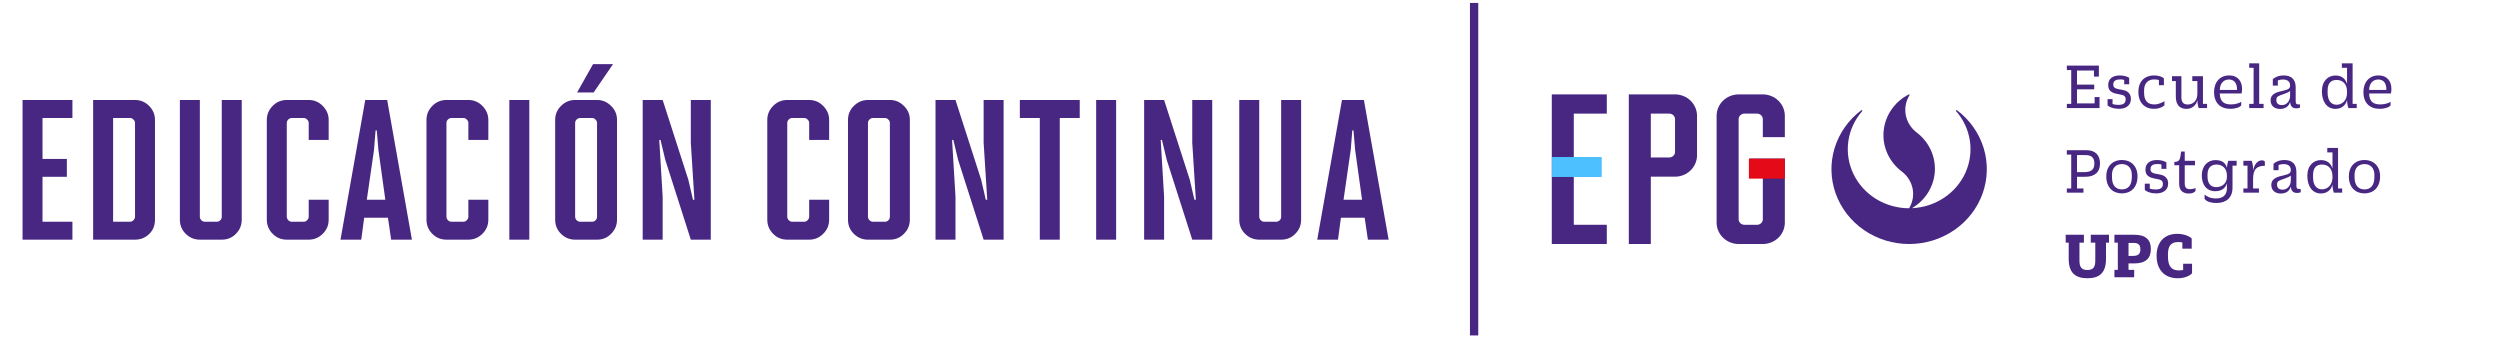
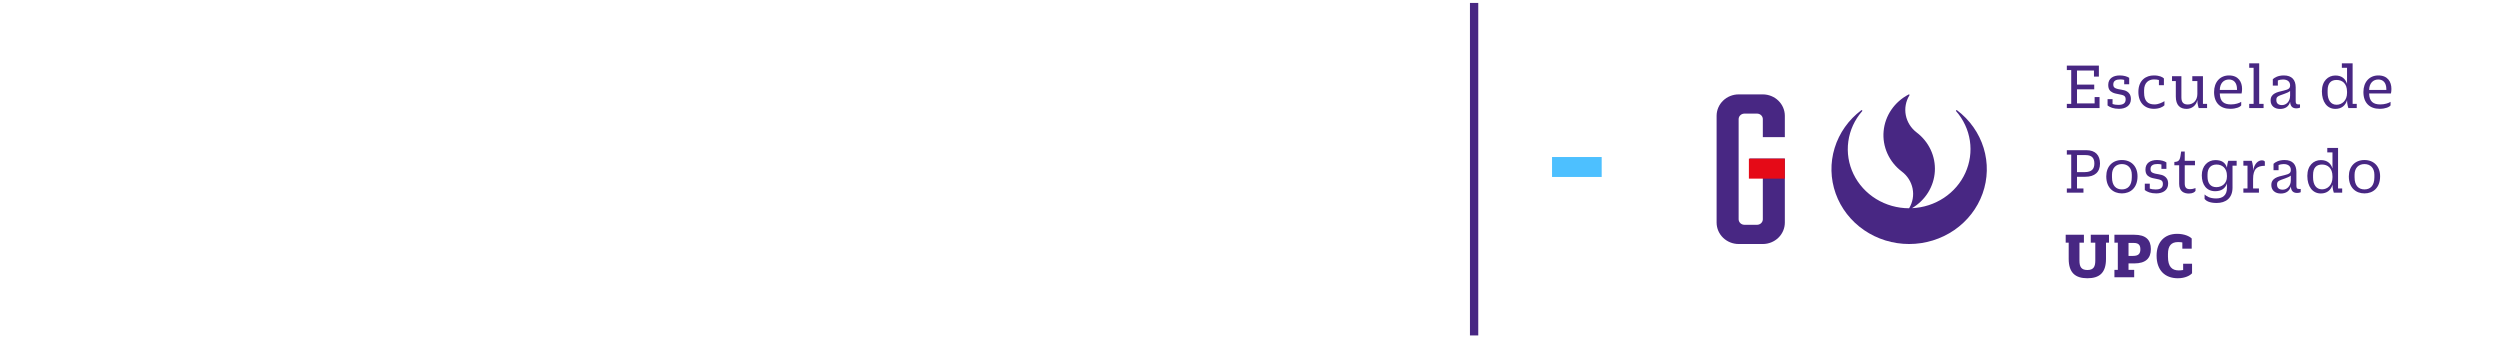
<svg xmlns="http://www.w3.org/2000/svg" width="266" height="36" viewBox="0 0 266 36" fill="none">
-   <path d="M7.706 25.5H2.399V10.637H7.706V12.555H4.524V16.908H7.115V18.815H4.524V23.593H7.706V25.5ZM14.366 25.5H9.909V10.637H14.366C14.967 10.637 15.478 10.858 15.899 11.301C16.293 11.715 16.49 12.202 16.49 12.762V23.375C16.49 24.018 16.266 24.543 15.816 24.951C15.409 25.317 14.925 25.5 14.366 25.5ZM14.366 23.054V13.083C14.366 12.945 14.31 12.824 14.2 12.721C14.096 12.61 13.975 12.555 13.837 12.555H12.034V23.593H13.837C13.975 23.593 14.096 23.538 14.2 23.427C14.31 23.317 14.366 23.192 14.366 23.054ZM23.595 25.5H21.263C20.676 25.5 20.172 25.289 19.75 24.868C19.343 24.46 19.139 23.963 19.139 23.375V10.637H21.263V23.054C21.263 23.192 21.315 23.317 21.419 23.427C21.529 23.538 21.654 23.593 21.792 23.593H23.067C23.198 23.593 23.319 23.545 23.43 23.448C23.54 23.344 23.595 23.223 23.595 23.085V10.637H25.72V23.375C25.72 23.963 25.516 24.46 25.109 24.868C24.708 25.289 24.203 25.5 23.595 25.5ZM32.846 25.5H30.514C29.947 25.5 29.464 25.31 29.063 24.93C28.614 24.502 28.389 23.983 28.389 23.375V12.762C28.389 12.202 28.586 11.715 28.98 11.301C29.402 10.858 29.913 10.637 30.514 10.637H32.846C33.44 10.637 33.948 10.858 34.37 11.301C34.77 11.722 34.971 12.209 34.971 12.762V14.887H32.846V13.083C32.846 12.945 32.791 12.824 32.68 12.721C32.577 12.61 32.456 12.555 32.317 12.555H31.043C30.904 12.555 30.78 12.61 30.669 12.721C30.566 12.824 30.514 12.945 30.514 13.083V23.054C30.514 23.192 30.566 23.317 30.669 23.427C30.78 23.538 30.904 23.593 31.043 23.593H32.317C32.456 23.593 32.577 23.538 32.68 23.427C32.791 23.317 32.846 23.192 32.846 23.054V21.251H34.971V23.375C34.971 23.976 34.75 24.488 34.307 24.909C33.893 25.303 33.406 25.5 32.846 25.5ZM43.828 25.5H41.62L41.278 23.168H38.749L38.438 25.5H36.23L38.863 10.637H41.195L43.828 25.5ZM40.998 21.251L40.262 15.944L40.086 13.871H39.962L39.796 15.944L39.029 21.251H40.998ZM49.834 25.5H47.502C46.935 25.5 46.452 25.31 46.051 24.93C45.602 24.502 45.377 23.983 45.377 23.375V12.762C45.377 12.202 45.574 11.715 45.968 11.301C46.39 10.858 46.901 10.637 47.502 10.637H49.834C50.428 10.637 50.936 10.858 51.358 11.301C51.758 11.722 51.959 12.209 51.959 12.762V14.887H49.834V13.083C49.834 12.945 49.779 12.824 49.668 12.721C49.565 12.61 49.444 12.555 49.306 12.555H48.031C47.892 12.555 47.768 12.61 47.657 12.721C47.554 12.824 47.502 12.945 47.502 13.083V23.054C47.502 23.192 47.554 23.317 47.657 23.427C47.768 23.538 47.892 23.593 48.031 23.593H49.306C49.444 23.593 49.565 23.538 49.668 23.427C49.779 23.317 49.834 23.192 49.834 23.054V21.251H51.959V23.375C51.959 23.976 51.738 24.488 51.295 24.909C50.881 25.303 50.394 25.5 49.834 25.5ZM56.317 25.5H54.193V10.637H56.317V25.5ZM63.163 9.839H61.401L63.101 6.823H65.226L63.163 9.839ZM63.526 25.5H61.194C60.607 25.5 60.102 25.289 59.681 24.868C59.273 24.46 59.069 23.963 59.069 23.375V12.762C59.069 12.182 59.273 11.688 59.681 11.28C60.109 10.852 60.614 10.637 61.194 10.637H63.526C64.1 10.637 64.594 10.845 65.008 11.259C65.437 11.667 65.651 12.168 65.651 12.762V23.375C65.651 23.956 65.444 24.453 65.029 24.868C64.628 25.289 64.127 25.5 63.526 25.5ZM63.526 23.054V13.083C63.526 12.945 63.471 12.824 63.36 12.721C63.257 12.61 63.136 12.555 62.998 12.555H61.723C61.585 12.555 61.46 12.61 61.35 12.721C61.246 12.824 61.194 12.945 61.194 13.083V23.054C61.194 23.192 61.246 23.317 61.35 23.427C61.46 23.538 61.585 23.593 61.723 23.593H62.998C63.143 23.593 63.267 23.541 63.371 23.438C63.474 23.327 63.526 23.199 63.526 23.054ZM75.627 25.5H73.502L70.787 17.012L70.279 14.887H70.144L70.507 20.919V25.5H68.382V10.637H70.507L73.243 19.136L73.73 21.251H73.886L73.502 15.187V10.637H75.627V25.5ZM86.096 25.5H83.764C83.197 25.5 82.714 25.31 82.313 24.93C81.864 24.502 81.639 23.983 81.639 23.375V12.762C81.639 12.202 81.836 11.715 82.23 11.301C82.651 10.858 83.163 10.637 83.764 10.637H86.096C86.69 10.637 87.198 10.858 87.619 11.301C88.02 11.722 88.221 12.209 88.221 12.762V14.887H86.096V13.083C86.096 12.945 86.041 12.824 85.93 12.721C85.826 12.61 85.705 12.555 85.567 12.555H84.292C84.154 12.555 84.03 12.61 83.919 12.721C83.816 12.824 83.764 12.945 83.764 13.083V23.054C83.764 23.192 83.816 23.317 83.919 23.427C84.03 23.538 84.154 23.593 84.292 23.593H85.567C85.705 23.593 85.826 23.538 85.93 23.427C86.041 23.317 86.096 23.192 86.096 23.054V21.251H88.221V23.375C88.221 23.976 87.999 24.488 87.557 24.909C87.143 25.303 86.656 25.5 86.096 25.5ZM94.683 25.5H92.351C91.764 25.5 91.259 25.289 90.838 24.868C90.43 24.46 90.226 23.963 90.226 23.375V12.762C90.226 12.182 90.43 11.688 90.838 11.28C91.266 10.852 91.771 10.637 92.351 10.637H94.683C95.257 10.637 95.751 10.845 96.165 11.259C96.594 11.667 96.808 12.168 96.808 12.762V23.375C96.808 23.956 96.601 24.453 96.186 24.868C95.785 25.289 95.284 25.5 94.683 25.5ZM94.683 23.054V13.083C94.683 12.945 94.628 12.824 94.517 12.721C94.414 12.61 94.293 12.555 94.155 12.555H92.88C92.742 12.555 92.617 12.61 92.507 12.721C92.403 12.824 92.351 12.945 92.351 13.083V23.054C92.351 23.192 92.403 23.317 92.507 23.427C92.617 23.538 92.742 23.593 92.88 23.593H94.155C94.3 23.593 94.424 23.541 94.528 23.438C94.631 23.327 94.683 23.199 94.683 23.054ZM106.784 25.5H104.659L101.944 17.012L101.436 14.887H101.301L101.664 20.919V25.5H99.539V10.637H101.664L104.4 19.136L104.887 21.251H105.043L104.659 15.187V10.637H106.784V25.5ZM112.759 25.5H110.635V12.555H108.51V10.637H114.884V12.555H112.759V25.5ZM118.756 25.5H116.631V10.637H118.756V25.5ZM128.981 25.5H126.856L124.14 17.012L123.632 14.887H123.498L123.86 20.919V25.5H121.736V10.637H123.86L126.597 19.136L127.084 21.251H127.239L126.856 15.187V10.637H128.981V25.5ZM136.314 25.5H133.982C133.394 25.5 132.89 25.289 132.468 24.868C132.061 24.46 131.857 23.963 131.857 23.375V10.637H133.982V23.054C133.982 23.192 134.034 23.317 134.137 23.427C134.248 23.538 134.372 23.593 134.51 23.593H135.785C135.916 23.593 136.037 23.545 136.148 23.448C136.258 23.344 136.314 23.223 136.314 23.085V10.637H138.438V23.375C138.438 23.963 138.235 24.46 137.827 24.868C137.426 25.289 136.922 25.5 136.314 25.5ZM147.751 25.5H145.544L145.202 23.168H142.673L142.362 25.5H140.154L142.787 10.637H145.119L147.751 25.5ZM144.922 21.251L144.186 15.944L144.01 13.871H143.885L143.719 15.944L142.953 21.251H144.922Z" fill="#482783" />
  <path d="M156.845 0.312V35.69" stroke="#482783" stroke-width="0.884" />
-   <path d="M170.965 10.043V12.09H167.452V16.752H170.309V18.799H167.452V23.916H170.965V25.962H165.11V10.043H170.965Z" fill="#482783" />
-   <path d="M180.565 16.525C180.563 17.128 180.316 17.705 179.877 18.131C179.438 18.558 178.844 18.798 178.223 18.799H175.647V25.963H173.306V10.043H178.223C178.844 10.045 179.438 10.285 179.877 10.711C180.316 11.137 180.563 11.715 180.565 12.317V16.525ZM178.223 16.184V12.658C178.217 12.509 178.153 12.368 178.045 12.263C177.936 12.158 177.791 12.096 177.638 12.09H175.647V16.752H177.638C177.791 16.746 177.936 16.684 178.044 16.579C178.153 16.473 178.217 16.332 178.223 16.184V16.184Z" fill="#482783" />
  <path d="M186.161 18.913V16.866H189.907V23.688C189.905 24.291 189.658 24.869 189.219 25.295C188.781 25.721 188.186 25.961 187.565 25.963H184.989C184.369 25.961 183.774 25.721 183.335 25.295C182.896 24.869 182.649 24.291 182.647 23.688V12.317C182.649 11.715 182.896 11.137 183.335 10.711C183.774 10.285 184.369 10.045 184.989 10.043H187.565C188.186 10.045 188.781 10.285 189.219 10.711C189.658 11.137 189.905 11.715 189.907 12.317V14.592H187.565V12.658C187.559 12.509 187.495 12.368 187.387 12.263C187.278 12.158 187.133 12.096 186.98 12.09H185.577C185.424 12.096 185.278 12.158 185.17 12.263C185.061 12.368 184.998 12.509 184.991 12.658V23.347C184.998 23.496 185.061 23.637 185.17 23.742C185.278 23.848 185.424 23.91 185.577 23.916H186.98C187.133 23.91 187.278 23.848 187.387 23.742C187.495 23.637 187.559 23.496 187.565 23.347V18.913H186.161Z" fill="#482783" />
  <path d="M170.419 16.707H165.137V18.829H170.419V16.707Z" fill="#4DC0FF" />
  <path d="M189.907 16.884H186.082V19.006H189.907V16.884Z" fill="#E50A17" />
  <path d="M208.222 11.729L208.18 11.719C208.162 11.719 208.145 11.726 208.132 11.738C208.119 11.75 208.111 11.767 208.111 11.784L208.129 11.825C208.913 12.722 209.42 13.813 209.595 14.973C209.769 16.134 209.602 17.319 209.114 18.393C208.625 19.467 207.835 20.388 206.831 21.052C205.828 21.716 204.651 22.096 203.435 22.15C204.138 21.735 204.726 21.163 205.15 20.482C205.573 19.8 205.819 19.03 205.867 18.237C205.914 17.445 205.761 16.653 205.422 15.929C205.082 15.205 204.566 14.572 203.917 14.082C203.32 13.623 202.915 12.972 202.776 12.249C202.637 11.526 202.774 10.778 203.161 10.144L203.175 10.11C203.176 10.101 203.174 10.092 203.17 10.084C203.167 10.076 203.162 10.068 203.155 10.062C203.149 10.056 203.141 10.051 203.132 10.048C203.124 10.044 203.115 10.043 203.105 10.043L203.086 10.05C202.339 10.437 201.704 10.996 201.238 11.678C200.772 12.36 200.49 13.143 200.417 13.957C200.343 14.77 200.482 15.588 200.819 16.337C201.156 17.086 201.682 17.742 202.348 18.247C202.947 18.698 203.356 19.343 203.5 20.061C203.644 20.78 203.513 21.525 203.131 22.159C201.888 22.159 200.67 21.817 199.622 21.174C198.574 20.53 197.738 19.611 197.213 18.525C196.688 17.439 196.497 16.232 196.661 15.045C196.824 13.857 197.337 12.74 198.138 11.824L198.152 11.798C198.152 11.745 198.122 11.717 198.088 11.717L198.043 11.727C196.687 12.748 195.695 14.151 195.207 15.74C194.718 17.329 194.757 19.026 195.317 20.593C195.877 22.161 196.932 23.52 198.333 24.483C199.734 25.445 201.411 25.963 203.132 25.963C204.853 25.963 206.531 25.445 207.932 24.483C209.333 23.52 210.387 22.161 210.947 20.593C211.508 19.026 211.546 17.329 211.058 15.74C210.569 14.151 209.578 12.748 208.222 11.727" fill="#482783" />
  <path d="M222.798 8.153V7.502H220.993V9.002H222.826V9.505H220.993V11.005H222.868V10.325H223.392V11.5H219.911V11.054H220.378V7.453H219.911V6.979H223.321V8.153H222.798ZM226.014 8.967V8.5C225.879 8.465 225.745 8.45 225.596 8.45C225.186 8.45 224.853 8.571 224.853 8.981C224.853 9.172 224.903 9.3 225.08 9.384C225.476 9.568 225.978 9.505 226.332 9.745C226.545 9.887 226.728 10.099 226.728 10.545C226.728 11.231 226.177 11.578 225.462 11.578C224.868 11.578 224.507 11.415 224.245 11.224V10.545H224.776V11.068C224.938 11.125 225.129 11.16 225.391 11.16C225.901 11.16 226.17 10.991 226.17 10.573C226.17 10.403 226.127 10.269 225.993 10.184C225.738 10.028 225.136 10.021 224.797 9.851C224.478 9.696 224.316 9.476 224.316 9.031C224.316 8.351 224.832 8.026 225.547 8.026C225.971 8.026 226.346 8.139 226.545 8.281V8.967H226.014ZM229.709 9.066V8.514C229.56 8.472 229.39 8.45 229.185 8.45C228.626 8.45 228.131 8.79 228.131 9.604V9.858C228.131 10.743 228.52 11.111 229.235 11.111C229.666 11.111 230.084 10.899 230.296 10.764V11.203C230.148 11.358 229.765 11.578 229.171 11.578C228.188 11.578 227.523 10.913 227.523 9.788V9.781C227.523 8.5 228.372 8.026 229.157 8.026C229.787 8.026 230.091 8.203 230.24 8.344V9.066H229.709ZM233.941 11.5C233.941 11.5 233.799 11.097 233.799 10.672V10.63C233.686 11.238 233.191 11.585 232.653 11.585C231.953 11.585 231.507 11.189 231.507 10.276V8.627H231.103V8.111H232.101V10.368C232.101 10.899 232.328 11.118 232.78 11.118C233.375 11.118 233.799 10.672 233.799 10V8.627H233.261V8.111H234.394V11.054H234.832V11.5H233.941ZM237.303 11.578C236.263 11.578 235.577 10.969 235.577 9.795V9.788C235.577 8.719 236.228 8.026 237.162 8.026C238.174 8.026 238.556 8.719 238.556 9.455C238.556 9.618 238.542 9.781 238.506 9.943H236.186C236.207 10.807 236.624 11.111 237.374 11.111C237.848 11.111 238.266 10.969 238.464 10.835V11.217C238.329 11.394 237.912 11.578 237.303 11.578ZM237.162 8.458C236.596 8.458 236.2 8.868 236.186 9.568H238.018V9.498C238.018 8.776 237.65 8.458 237.162 8.458ZM239.317 7.212V6.738H240.378V11.054H240.845V11.5H239.317V11.054H239.784V7.212H239.317ZM241.827 9.108V8.429C241.989 8.267 242.379 8.026 242.994 8.026C243.872 8.026 244.254 8.514 244.261 9.285V10.764C244.261 10.998 244.317 11.111 244.572 11.111C244.629 11.111 244.664 11.111 244.721 11.104V11.45C244.721 11.45 244.572 11.528 244.339 11.528C243.971 11.528 243.702 11.373 243.666 10.835C243.532 11.344 243.136 11.592 242.598 11.592C242.004 11.592 241.593 11.252 241.593 10.693V10.686C241.593 9.95 242.265 9.802 242.98 9.639C243.525 9.512 243.666 9.392 243.666 9.08V9.066C243.666 8.733 243.433 8.458 242.909 8.458C242.704 8.458 242.52 8.5 242.364 8.557V9.108H241.827ZM242.81 11.182C243.228 11.182 243.666 10.828 243.666 10.184V9.682C243.518 9.809 243.27 9.908 243.03 9.993C242.4 10.212 242.202 10.276 242.202 10.616V10.651C242.202 10.991 242.407 11.182 242.81 11.182ZM249.173 7.212V6.738H250.319V11.054H250.758V11.5H249.866C249.866 11.5 249.725 11.097 249.725 10.651C249.569 11.231 249.13 11.585 248.487 11.585C247.602 11.585 247.05 10.842 247.05 9.717V9.71C247.05 8.606 247.722 8.033 248.487 8.033C249.159 8.033 249.555 8.38 249.725 8.925V7.212H249.173ZM248.614 11.146C249.194 11.146 249.725 10.693 249.725 9.887V9.759C249.725 8.861 249.194 8.507 248.614 8.507C248.034 8.507 247.659 8.825 247.659 9.618V9.873C247.659 10.651 247.998 11.146 248.614 11.146ZM253.194 11.578C252.154 11.578 251.467 10.969 251.467 9.795V9.788C251.467 8.719 252.118 8.026 253.052 8.026C254.064 8.026 254.446 8.719 254.446 9.455C254.446 9.618 254.432 9.781 254.397 9.943H252.076C252.097 10.807 252.515 11.111 253.265 11.111C253.739 11.111 254.156 10.969 254.354 10.835V11.217C254.22 11.394 253.802 11.578 253.194 11.578ZM253.052 8.458C252.486 8.458 252.09 8.868 252.076 9.568H253.908V9.498C253.908 8.776 253.541 8.458 253.052 8.458ZM219.911 16.453V15.979H221.984C222.96 15.979 223.441 16.524 223.441 17.401C223.441 18.314 222.882 18.809 221.864 18.809H220.993V20.054H221.68V20.5H219.911V20.054H220.378V16.453H219.911ZM220.993 18.314H221.793C222.585 18.314 222.84 17.96 222.84 17.394C222.84 16.849 222.606 16.502 221.913 16.502H220.993V18.314ZM225.77 20.153C226.364 20.153 226.824 19.793 226.824 18.858V18.59C226.824 17.882 226.406 17.457 225.77 17.457C225.133 17.457 224.715 17.882 224.715 18.59V18.858C224.715 19.793 225.175 20.153 225.77 20.153ZM225.77 20.578C224.864 20.578 224.107 19.991 224.107 18.767V18.759C224.107 17.705 224.772 17.026 225.77 17.026C226.767 17.026 227.432 17.705 227.432 18.752V18.759C227.432 19.991 226.675 20.578 225.77 20.578ZM229.975 17.967V17.5C229.841 17.465 229.707 17.451 229.558 17.451C229.148 17.451 228.815 17.571 228.815 17.981C228.815 18.172 228.865 18.299 229.042 18.384C229.438 18.568 229.94 18.505 230.294 18.745C230.506 18.887 230.69 19.099 230.69 19.545C230.69 20.231 230.138 20.578 229.424 20.578C228.829 20.578 228.468 20.415 228.207 20.224V19.545H228.737V20.068C228.9 20.125 229.091 20.16 229.353 20.16C229.862 20.16 230.131 19.991 230.131 19.573C230.131 19.403 230.089 19.269 229.954 19.184C229.7 19.028 229.098 19.021 228.758 18.851C228.44 18.696 228.277 18.476 228.277 18.031C228.277 17.351 228.794 17.026 229.508 17.026C229.933 17.026 230.308 17.139 230.506 17.281V17.967H229.975ZM232.895 20.592C232.392 20.592 231.862 20.38 231.862 19.559V17.585H231.352V17.231C231.954 17.21 231.961 16.927 232.074 16.12H232.456V17.111H233.546V17.585H232.456V19.517C232.456 19.998 232.668 20.125 233.008 20.125C233.227 20.125 233.418 20.082 233.602 20.012V20.309C233.51 20.457 233.284 20.592 232.895 20.592ZM235.849 21.597C235.085 21.597 234.731 21.37 234.568 21.172V20.691C234.759 20.861 235.092 21.116 235.792 21.116C236.465 21.116 236.946 20.797 236.946 20.005V19.502C236.783 20.061 236.337 20.344 235.693 20.344C234.788 20.344 234.271 19.672 234.271 18.653V18.646C234.271 17.656 234.915 17.033 235.715 17.033C236.394 17.033 236.783 17.302 236.946 17.847C236.967 17.457 237.087 17.111 237.087 17.111H237.979V17.627H237.54V19.962C237.54 21.08 236.825 21.597 235.849 21.597ZM235.821 19.913C236.401 19.913 236.946 19.531 236.946 18.795V18.682C236.946 17.882 236.429 17.507 235.849 17.507C235.269 17.507 234.88 17.847 234.88 18.568V18.795C234.88 19.502 235.205 19.913 235.821 19.913ZM238.695 17.627V17.111H239.587C239.587 17.111 239.728 17.514 239.728 17.939V18.165C239.863 17.387 240.287 17.061 240.655 17.061C240.86 17.061 240.924 17.118 240.98 17.196V17.642C240.174 17.642 239.728 17.953 239.728 19.049V20.054H240.351V20.5H238.695V20.054H239.134V17.627H238.695ZM241.903 18.108V17.429C242.065 17.267 242.455 17.026 243.07 17.026C243.948 17.026 244.33 17.514 244.337 18.285V19.764C244.337 19.998 244.393 20.111 244.648 20.111C244.705 20.111 244.74 20.111 244.797 20.104V20.451C244.797 20.451 244.648 20.528 244.415 20.528C244.047 20.528 243.778 20.373 243.742 19.835C243.608 20.344 243.212 20.592 242.674 20.592C242.08 20.592 241.669 20.252 241.669 19.693V19.686C241.669 18.951 242.341 18.802 243.056 18.639C243.601 18.512 243.742 18.392 243.742 18.08V18.066C243.742 17.733 243.509 17.457 242.985 17.457C242.78 17.457 242.596 17.5 242.44 17.557V18.108H241.903ZM242.886 20.182C243.304 20.182 243.742 19.828 243.742 19.184V18.682C243.594 18.809 243.346 18.908 243.106 18.993C242.476 19.212 242.278 19.276 242.278 19.616V19.651C242.278 19.991 242.483 20.182 242.886 20.182ZM247.623 16.212V15.738H248.769V20.054H249.208V20.5H248.316C248.316 20.5 248.175 20.097 248.175 19.651C248.019 20.231 247.58 20.585 246.936 20.585C246.052 20.585 245.5 19.842 245.5 18.717V18.71C245.5 17.606 246.172 17.033 246.936 17.033C247.609 17.033 248.005 17.38 248.175 17.924V16.212H247.623ZM247.064 20.146C247.644 20.146 248.175 19.693 248.175 18.887V18.759C248.175 17.861 247.644 17.507 247.064 17.507C246.484 17.507 246.109 17.826 246.109 18.618V18.873C246.109 19.651 246.448 20.146 247.064 20.146ZM251.58 20.153C252.174 20.153 252.634 19.793 252.634 18.858V18.59C252.634 17.882 252.217 17.457 251.58 17.457C250.943 17.457 250.526 17.882 250.526 18.59V18.858C250.526 19.793 250.986 20.153 251.58 20.153ZM251.58 20.578C250.674 20.578 249.917 19.991 249.917 18.767V18.759C249.917 17.705 250.582 17.026 251.58 17.026C252.578 17.026 253.243 17.705 253.243 18.752V18.759C253.243 19.991 252.486 20.578 251.58 20.578ZM222.458 25.821V24.979H224.397V25.821H224.078V27.554C224.078 29.026 223.385 29.606 222.097 29.606C220.816 29.606 220.109 29.019 220.109 27.547V25.821H219.79V24.979H221.729V25.821H221.255V27.724C221.255 28.375 221.439 28.729 222.097 28.729C222.748 28.729 222.939 28.382 222.939 27.731V25.821H222.458ZM224.975 25.821V24.979H227.105C228.308 24.979 228.853 25.517 228.853 26.5C228.853 27.483 228.301 28.028 227.077 28.028H226.475V28.715H227.077V29.5H224.975V28.715H225.336V25.821H224.975ZM226.475 27.229H226.956C227.537 27.229 227.735 26.988 227.735 26.528C227.735 26.068 227.544 25.849 227.02 25.849H226.475V27.229ZM232.201 26.457V25.793C232.052 25.764 231.896 25.757 231.734 25.757C231.019 25.757 230.672 26.16 230.672 27.024V27.321C230.672 28.368 231.097 28.771 231.812 28.771C231.967 28.771 232.13 28.757 232.286 28.729V28.064H233.234V29.076C233.021 29.316 232.498 29.606 231.72 29.606C230.34 29.606 229.462 28.743 229.462 27.207V27.193C229.462 25.785 230.283 24.88 231.642 24.88C232.434 24.88 232.972 25.149 233.198 25.375V26.457H232.201Z" fill="#482783" />
</svg>